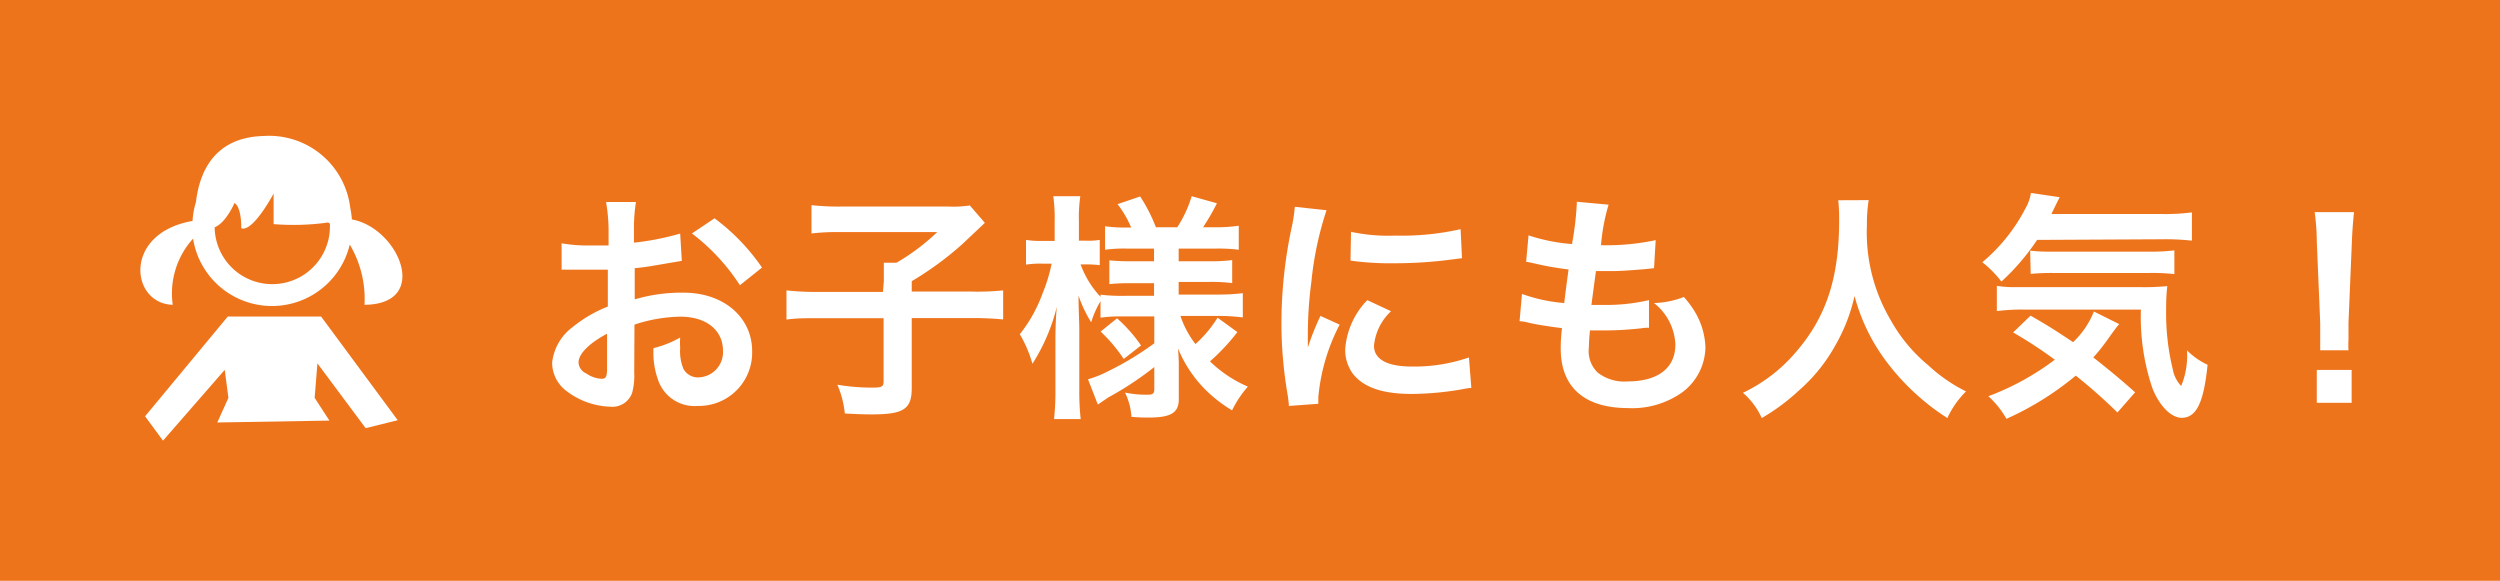
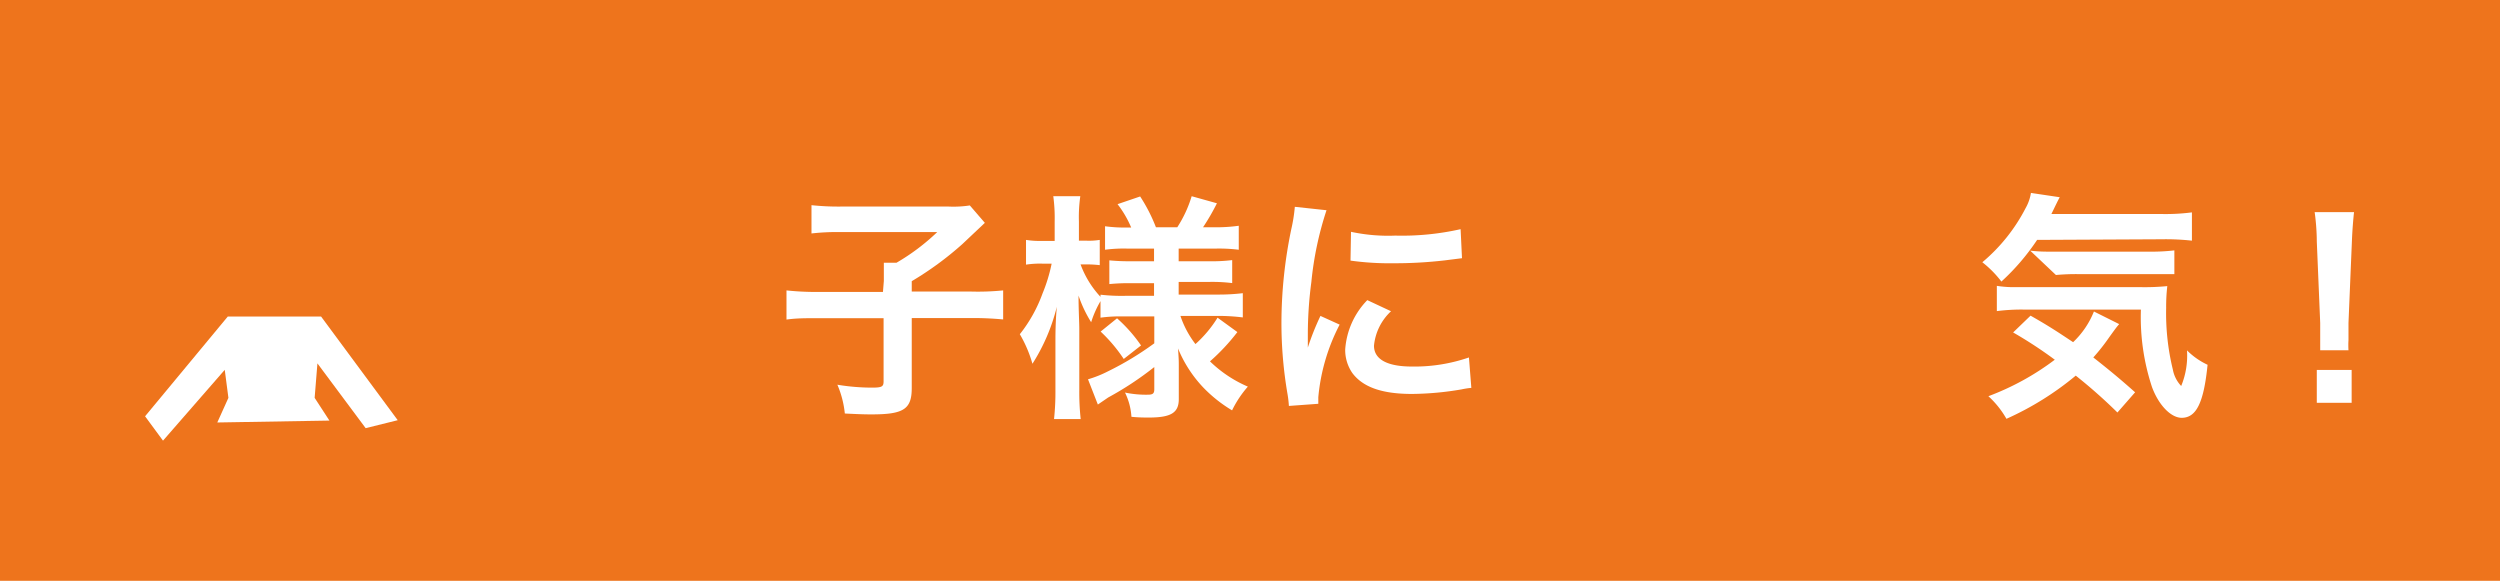
<svg xmlns="http://www.w3.org/2000/svg" viewBox="0 0 198 46">
  <title>tag_child</title>
  <g id="レイヤー_2" data-name="レイヤー 2">
    <g id="レイヤー_1-2" data-name="レイヤー 1">
      <rect width="198" height="46" style="fill:#ee741c" />
-       <path d="M50.23,29.49a5.34,5.34,0,0,1-.16,1.61,1.66,1.66,0,0,1-1.74,1.11,6,6,0,0,1-3.6-1.35,2.8,2.8,0,0,1-1-2.15,4.06,4.06,0,0,1,1.63-2.81,10.39,10.39,0,0,1,2.78-1.62l0-2.92-.78,0c-.29,0-.55,0-1,0l-1,0-.48,0a3.54,3.54,0,0,0-.4,0V19.27a11.92,11.92,0,0,0,2.29.17c.19,0,.4,0,.67,0l.76,0V18.15A13.79,13.79,0,0,0,48,16h2.37A12.29,12.29,0,0,0,50.21,18v1.22a21.52,21.52,0,0,0,3.66-.72L54,20.66l-2,.34c-.63.11-1,.17-1.73.24v2.47a13.11,13.11,0,0,1,3.87-.53c3.17,0,5.43,1.94,5.43,4.64a4.22,4.22,0,0,1-4.31,4.33A3.05,3.05,0,0,1,52.09,30a6.27,6.27,0,0,1-.33-2.43,8,8,0,0,0,2.11-.84,6.27,6.27,0,0,0,0,.84,3.63,3.63,0,0,0,.27,1.67,1.32,1.32,0,0,0,1.2.65,2,2,0,0,0,1.92-2.11c0-1.64-1.33-2.7-3.37-2.7a12.07,12.07,0,0,0-3.64.63Zm-2.15-3.06c-1.43.76-2.26,1.6-2.26,2.28a1,1,0,0,0,.62.87,2.27,2.27,0,0,0,1.22.42c.32,0,.42-.17.42-.8ZM58.6,22.59a16.07,16.07,0,0,0-3.8-4.1l1.79-1.2a16.4,16.4,0,0,1,3.76,3.9Z" style="fill:#fff" />
      <path d="M70,22.25c0-.61,0-1,0-1.44h1a17,17,0,0,0,3.23-2.43H66.57a18.08,18.08,0,0,0-2.3.11V16.25a20,20,0,0,0,2.28.11h8.6a8.44,8.44,0,0,0,1.66-.09L78,17.65l-1.79,1.69a25.62,25.62,0,0,1-4,2.93v.82h4.65A20.32,20.32,0,0,0,79.45,23v2.3a25.31,25.31,0,0,0-2.59-.11H72.21v5.55c0,1.67-.65,2.08-3.17,2.08-.38,0-.76,0-2.13-.07a7.71,7.71,0,0,0-.59-2.28,16.85,16.85,0,0,0,2.75.23c.78,0,.91-.08.91-.5v-5h-5.1c-1.15,0-1.79,0-2.59.11V23a21.91,21.91,0,0,0,2.64.12h5Z" style="fill:#fff" />
      <path d="M88.91,25.06a11.24,11.24,0,0,0-1.75.1V23.85a8,8,0,0,0-.74,1.67,10,10,0,0,1-1-2.11c0,1.16.06,2.09.06,2.64v4.83a19.85,19.85,0,0,0,.11,2.31H83.48a20.35,20.35,0,0,0,.11-2.31V26.94c0-1.42.08-2.31.11-2.64a15.11,15.11,0,0,1-1.93,4.51,10.05,10.05,0,0,0-1-2.34,11.43,11.43,0,0,0,1.8-3.23,12.78,12.78,0,0,0,.72-2.36h-.76a7.15,7.15,0,0,0-1.27.08V19a6.8,6.8,0,0,0,1.27.08h1V17.54a12.88,12.88,0,0,0-.11-2h2.14a11.67,11.67,0,0,0-.11,2v1.52H86A5.34,5.34,0,0,0,87.1,19v2a9.11,9.11,0,0,0-1.1-.06h-.42a7.62,7.62,0,0,0,1.58,2.57v-.17a14.54,14.54,0,0,0,1.94.09h2.3v-1H89.65a15.64,15.64,0,0,0-1.79.07V20.62a15.88,15.88,0,0,0,1.75.07H91.4v-1H89.33a11.18,11.18,0,0,0-1.81.09V17.92a11.75,11.75,0,0,0,1.81.1h.26a8.24,8.24,0,0,0-1.08-1.85l1.79-.61A13,13,0,0,1,91.55,18h1.69a9.59,9.59,0,0,0,1.14-2.46l2,.56a17.37,17.37,0,0,1-1.1,1.9h.93a12.72,12.72,0,0,0,1.9-.12v1.9a12.6,12.6,0,0,0-1.88-.09H93.35v1h2.34a13.26,13.26,0,0,0,1.9-.09v1.82a12.92,12.92,0,0,0-1.9-.09H93.35v1h3.08a16,16,0,0,0,2-.11v1.92a15.72,15.72,0,0,0-2-.12H93.49a7.58,7.58,0,0,0,1.19,2.23,9.47,9.47,0,0,0,1.75-2.09L98,26.3a16.15,16.15,0,0,1-2.17,2.32,9.9,9.9,0,0,0,3,2,8.43,8.43,0,0,0-1.25,1.88,10.94,10.94,0,0,1-2.28-1.81,10,10,0,0,1-2-3.09c.06.85.06,1,.06,1.37v2.64c0,1.08-.61,1.46-2.38,1.46-.28,0-.82,0-1.37-.06a5.1,5.1,0,0,0-.51-1.92,8.06,8.06,0,0,0,1.8.17c.4,0,.52-.09.52-.43V29.07a25.38,25.38,0,0,1-3.65,2.41l-.82.56-.78-2a8.79,8.79,0,0,0,1.56-.62,24.16,24.16,0,0,0,3.69-2.23V25.06Zm-.44.15a11.77,11.77,0,0,1,1.9,2.15L89,28.43a12.2,12.2,0,0,0-1.83-2.17Z" style="fill:#fff" />
      <path d="M102.08,32.15a9,9,0,0,0-.1-.89,33.28,33.28,0,0,1-.49-5.68,36.55,36.55,0,0,1,.78-7.43,12.55,12.55,0,0,0,.28-1.77l2.51.27a26.29,26.29,0,0,0-1.2,5.68,31.81,31.81,0,0,0-.28,4.2c0,.41,0,.57,0,1a20.15,20.15,0,0,1,1-2.51l1.52.69a15.44,15.44,0,0,0-1.69,5.75c0,.12,0,.27,0,.52Zm8.09-7.5a4.28,4.28,0,0,0-1.35,2.73c0,1.08,1.05,1.65,3,1.65a13.22,13.22,0,0,0,4.52-.72l.19,2.41a6.3,6.3,0,0,0-.78.12,24.09,24.09,0,0,1-3.93.36c-2.35,0-3.87-.53-4.71-1.65a3.21,3.21,0,0,1-.57-1.87,6.21,6.21,0,0,1,1.75-3.91ZM107,18.36a14.06,14.06,0,0,0,3.51.3,21.12,21.12,0,0,0,5.17-.51l.11,2.3-1.35.17a34.33,34.33,0,0,1-4.06.23,22.4,22.4,0,0,1-3.42-.21Z" style="fill:#fff" />
-       <path d="M120.54,23.28a12.83,12.83,0,0,0,3.35.72c.07-.68.25-2,.34-2.66a23.81,23.81,0,0,1-2.72-.48l-.64-.13.19-2.09a14.34,14.34,0,0,0,3.44.69,23.47,23.47,0,0,0,.38-3.16.8.8,0,0,0,0-.19l2.52.23a15.45,15.45,0,0,0-.6,3.21,18.82,18.82,0,0,0,4.33-.4L131,21.24l-.76.08c-1.37.11-2,.15-2.66.15l-1.18,0c-.19,1.39-.24,1.77-.36,2.68l.93,0a15,15,0,0,0,3.63-.38l0,2.19A2.76,2.76,0,0,0,130,26a26.45,26.45,0,0,1-2.85.17c-.31,0-.48,0-1.22,0a12.3,12.3,0,0,0-.09,1.34,2.36,2.36,0,0,0,.7,2,3.42,3.42,0,0,0,2.35.7c2.42,0,3.8-1.06,3.8-2.92A4.42,4.42,0,0,0,131,24a6.93,6.93,0,0,0,2.36-.48,7.61,7.61,0,0,1,.89,1.2,5.86,5.86,0,0,1,.82,2.79,4.53,4.53,0,0,1-1.82,3.55,6.83,6.83,0,0,1-4.3,1.26c-3.46,0-5.34-1.65-5.34-4.71a12.39,12.39,0,0,1,.1-1.62c-1.14-.15-1.88-.26-2.64-.43a3.11,3.11,0,0,0-.72-.12Z" style="fill:#fff" />
-       <path d="M148,15.85a11.91,11.91,0,0,0-.14,2,13.62,13.62,0,0,0,1.87,7.48,12.54,12.54,0,0,0,3,3.61A12.47,12.47,0,0,0,155.71,31a7.19,7.19,0,0,0-1.48,2.11,18.51,18.51,0,0,1-4.83-4.48,15,15,0,0,1-2.52-5.19,13.8,13.8,0,0,1-1.48,3.84,13.26,13.26,0,0,1-2.93,3.65,16.27,16.27,0,0,1-2.94,2.18,5.74,5.74,0,0,0-1.49-2,12.6,12.6,0,0,0,4.15-3.17c2.45-2.81,3.47-5.93,3.47-10.48a14,14,0,0,0-.07-1.6Z" style="fill:#fff" />
-       <path d="M161.34,19a17.88,17.88,0,0,1-2.83,3.3A8.29,8.29,0,0,0,157,20.77a13.85,13.85,0,0,0,3.43-4.29,3.53,3.53,0,0,0,.42-1.2l2.28.34c-.17.32-.17.32-.66,1.33h8.75a16.16,16.16,0,0,0,2.38-.13v2.24a19.16,19.16,0,0,0-2.38-.11Zm6.36,13.67a41.09,41.09,0,0,0-3.3-2.92,23.69,23.69,0,0,1-5.49,3.42,7.24,7.24,0,0,0-1.43-1.79,20.84,20.84,0,0,0,5.26-2.89,33.86,33.86,0,0,0-3.3-2.16L160.82,25c1.39.79,2,1.19,3.37,2.1a6.84,6.84,0,0,0,1.65-2.43l2,1c-.19.21-.4.5-.81,1.07a15.91,15.91,0,0,1-1.24,1.57c1.16.91,2.11,1.69,3.31,2.76Zm-7.37-8.15a15.14,15.14,0,0,0-2.18.12v-2a8.84,8.84,0,0,0,1.63.1h9.65a18.48,18.48,0,0,0,2.22-.08,14.11,14.11,0,0,0-.09,1.73,18.75,18.75,0,0,0,.53,4.88,2.55,2.55,0,0,0,.66,1.3,6.3,6.3,0,0,0,.46-2.82,5.71,5.71,0,0,0,1.63,1.14c-.3,3-.89,4.2-2.05,4.2-.85,0-1.82-1-2.35-2.43a17.6,17.6,0,0,1-.88-6.14Zm.46-4.67a11.19,11.19,0,0,0,1.42.08h8a15.24,15.24,0,0,0,2-.1v1.88a15.4,15.4,0,0,0-2-.09h-7.58a17.68,17.68,0,0,0-1.8.07Z" style="fill:#fff" />
+       <path d="M161.34,19a17.88,17.88,0,0,1-2.83,3.3A8.29,8.29,0,0,0,157,20.77a13.85,13.85,0,0,0,3.43-4.29,3.53,3.53,0,0,0,.42-1.2l2.28.34c-.17.32-.17.32-.66,1.33h8.75a16.16,16.16,0,0,0,2.38-.13v2.24a19.16,19.16,0,0,0-2.38-.11Zm6.36,13.67a41.09,41.09,0,0,0-3.3-2.92,23.69,23.69,0,0,1-5.49,3.42,7.24,7.24,0,0,0-1.43-1.79,20.84,20.84,0,0,0,5.26-2.89,33.86,33.86,0,0,0-3.3-2.16L160.82,25c1.39.79,2,1.19,3.37,2.1a6.84,6.84,0,0,0,1.65-2.43l2,1c-.19.21-.4.5-.81,1.07a15.91,15.91,0,0,1-1.24,1.57c1.16.91,2.11,1.69,3.31,2.76Zm-7.37-8.15a15.14,15.14,0,0,0-2.18.12v-2a8.84,8.84,0,0,0,1.63.1h9.65a18.48,18.48,0,0,0,2.22-.08,14.11,14.11,0,0,0-.09,1.73,18.75,18.75,0,0,0,.53,4.88,2.55,2.55,0,0,0,.66,1.3,6.3,6.3,0,0,0,.46-2.82,5.71,5.71,0,0,0,1.63,1.14c-.3,3-.89,4.2-2.05,4.2-.85,0-1.82-1-2.35-2.43a17.6,17.6,0,0,1-.88-6.14Zm.46-4.67a11.19,11.19,0,0,0,1.42.08h8a15.24,15.24,0,0,0,2-.1v1.88h-7.58a17.68,17.68,0,0,0-1.8.07Z" style="fill:#fff" />
      <path d="M183.76,27.74c0-.4,0-.59,0-.82s0-.2,0-1.34l-.27-6.46c0-.84-.09-1.79-.17-2.32h3.12c-.06.51-.14,1.5-.17,2.32L186,25.58c0,1.1,0,1.1,0,1.36a6.46,6.46,0,0,0,0,.8Zm-.27,4.16V29.3h2.76v2.6Z" style="fill:#fff" />
-       <path d="M13.68,24.14a6.47,6.47,0,0,1,1.61-5.24,6.33,6.33,0,0,0,12.41.47,8.42,8.42,0,0,1,1.17,4.77c5.3-.05,2.69-6.1-1-6.76a7,7,0,0,0-.13-.92,6.47,6.47,0,0,0-6.84-5.69c-4.23.1-5.15,3.29-5.38,5.23a6.21,6.21,0,0,0-.27,1.5C9.71,18.46,10.32,24.05,13.68,24.14Zm4.89-8.06s.54.19.54,2c.93.33,2.56-2.75,2.56-2.75v2.42A19.74,19.74,0,0,0,26,17.62l.13.1c0,.05,0,.1,0,.16A4.55,4.55,0,0,1,17,18C17.9,17.65,18.57,16.08,18.57,16.08Z" style="fill:#fff" />
      <polygon points="22.96 25.07 20.29 25.07 18.04 25.07 11.49 32.97 12.91 34.9 17.8 29.29 18.09 31.51 17.21 33.46 26.09 33.31 24.92 31.51 25.14 28.78 28.96 33.91 31.5 33.28 25.43 25.07 22.96 25.07" style="fill:#fff" />
    </g>
  </g>
</svg>